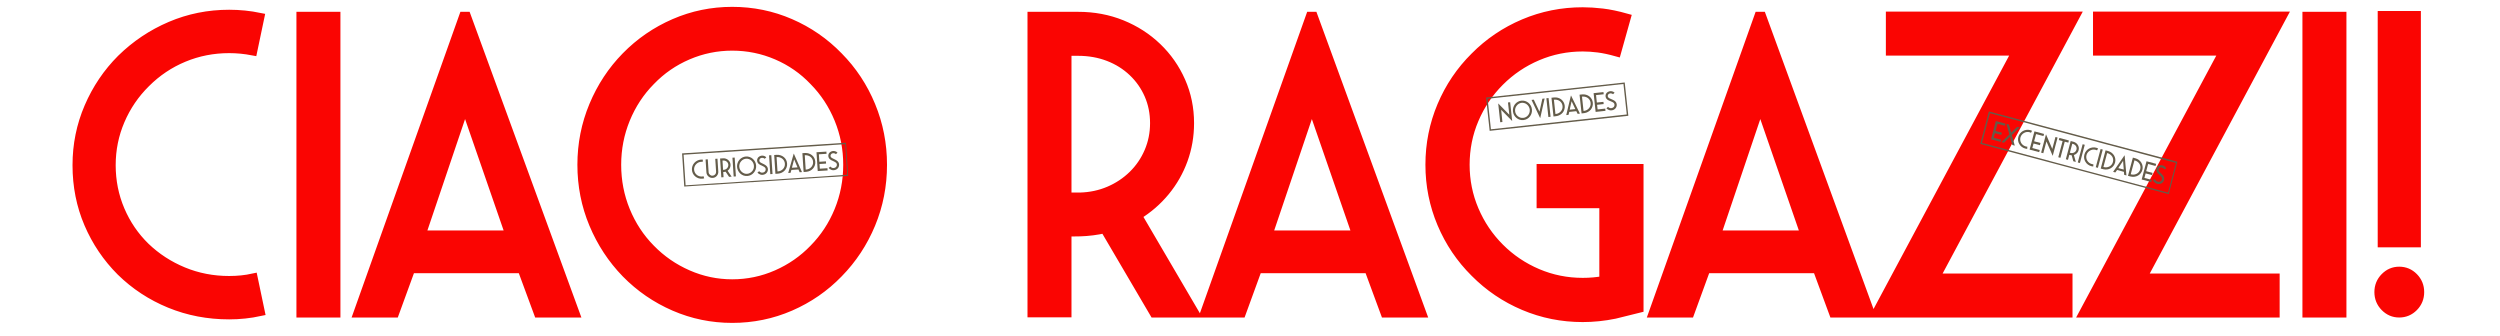
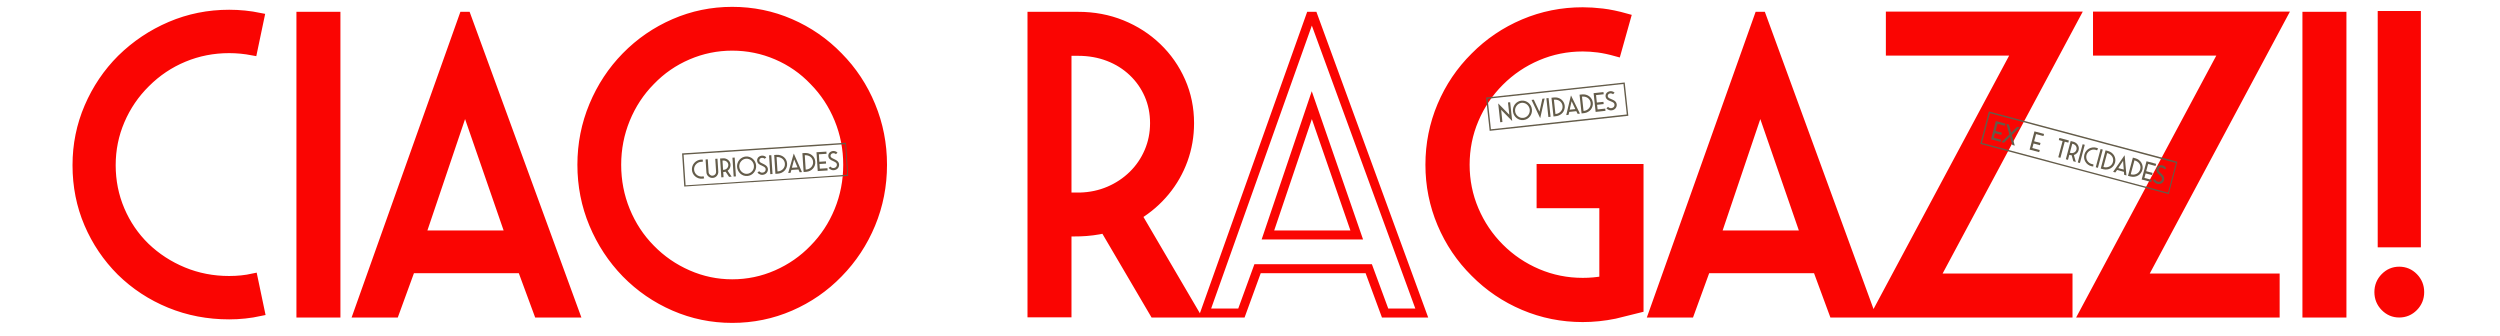
<svg xmlns="http://www.w3.org/2000/svg" version="1.0" preserveAspectRatio="xMidYMid meet" height="235" viewBox="0 0 1311 176.25" zoomAndPan="magnify" width="1748">
  <defs>
    <g />
    <clipPath id="aedab3863d">
      <path clip-rule="nonzero" d="M 13 0 L 1296 0 L 1296 175.504 L 13 175.504 Z M 13 0" />
    </clipPath>
    <clipPath id="57d337f693">
      <path clip-rule="nonzero" d="M 779 43 L 854 43 L 854 69 L 779 69 Z M 779 43" />
    </clipPath>
    <clipPath id="3b7c0ebef6">
      <path clip-rule="nonzero" d="M 779.254 51.145 L 852.055 43.238 L 854.004 61.176 L 781.203 69.082 Z M 779.254 51.145" />
    </clipPath>
    <clipPath id="85578148ea">
      <path clip-rule="nonzero" d="M 779.277 51.141 L 852 43.246 L 853.898 60.719 L 781.176 68.617 Z M 779.277 51.141" />
    </clipPath>
    <clipPath id="d398ef923f">
      <path clip-rule="nonzero" d="M 357 74 L 445 74 L 445 98 L 357 98 Z M 357 74" />
    </clipPath>
    <clipPath id="eca9ce6dee">
      <path clip-rule="nonzero" d="M 357.652 80.434 L 443.629 74.844 L 444.762 92.234 L 358.781 97.824 Z M 357.652 80.434" />
    </clipPath>
    <clipPath id="3276a371d3">
      <path clip-rule="nonzero" d="M 357.684 80.434 L 443.957 74.824 L 445.098 92.363 L 358.824 97.973 Z M 357.684 80.434" />
    </clipPath>
    <clipPath id="bc1da54c1c">
      <path clip-rule="nonzero" d="M 1038 58 L 1142 58 L 1142 102 L 1038 102 Z M 1038 58" />
    </clipPath>
    <clipPath id="517461b951">
      <path clip-rule="nonzero" d="M 1042.957 58.449 L 1141.812 84.82 L 1137.195 102.141 L 1038.336 75.766 Z M 1042.957 58.449" />
    </clipPath>
    <clipPath id="67355d2c91">
      <path clip-rule="nonzero" d="M 1042.969 58.453 L 1141.914 84.848 L 1137.383 101.84 L 1038.434 75.441 Z M 1042.969 58.453" />
    </clipPath>
  </defs>
  <g clip-path="url(#aedab3863d)">
    <path stroke-miterlimit="4" stroke-opacity="1" stroke-width="4.134" stroke="#fa0502" d="M 140.689 197.856 C 131 197.856 121.912 196.113 113.426 192.631 C 104.943 189.148 97.469 184.24 91.01 177.907 C 84.68 171.574 79.738 164.261 76.194 155.966 C 72.646 147.671 70.876 138.741 70.876 129.182 C 70.876 119.807 72.681 110.928 76.29 102.537 C 79.899 94.147 84.868 86.785 91.201 80.452 C 97.787 73.993 105.306 68.959 113.761 65.35 C 122.213 61.741 131.191 59.936 140.689 59.936 C 145.44 59.936 150.125 60.411 154.746 61.361 L 151.516 76.748 C 147.846 76.05 144.233 75.705 140.689 75.705 C 133.344 75.705 126.393 77.065 119.838 79.789 C 113.286 82.51 107.476 86.406 102.411 91.471 C 97.407 96.409 93.511 102.124 90.726 108.617 C 87.94 115.108 86.546 121.96 86.546 129.182 C 86.546 136.461 87.923 143.334 90.678 149.794 C 93.433 156.25 97.281 161.885 102.22 166.701 C 107.223 171.513 113.016 175.279 119.602 178.003 C 126.188 180.727 133.218 182.087 140.689 182.087 C 144.551 182.087 148.225 181.708 151.708 180.949 L 154.937 196.336 C 152.593 196.841 150.235 197.221 147.859 197.474 C 145.484 197.727 143.095 197.856 140.689 197.856 Z M 173.605 60.886 L 189.657 60.886 L 189.657 196.999 L 173.605 196.999 Z M 248.223 60.886 L 249.552 60.886 L 299.324 196.999 L 282.512 196.999 L 275.007 176.674 L 224.002 176.674 L 216.592 196.999 L 199.781 196.999 Z M 269.498 161.192 L 248.886 101.635 L 228.749 161.192 Z M 371.468 199.47 C 362.158 199.47 353.31 197.648 344.919 194.008 C 336.529 190.368 329.136 185.286 322.738 178.762 C 316.409 172.241 311.453 164.705 307.875 156.157 C 304.297 147.606 302.509 138.553 302.509 128.99 C 302.509 119.492 304.297 110.453 307.875 101.871 C 311.453 93.293 316.409 85.774 322.738 79.314 C 329.136 72.79 336.529 67.708 344.919 64.068 C 353.31 60.428 362.158 58.607 371.468 58.607 C 380.839 58.607 389.721 60.428 398.112 64.068 C 406.502 67.708 413.864 72.79 420.194 79.314 C 426.591 85.774 431.561 93.293 435.108 101.871 C 438.652 110.453 440.426 119.492 440.426 128.99 C 440.426 138.553 438.652 147.606 435.108 156.157 C 431.561 164.705 426.591 172.241 420.194 178.762 C 413.864 185.286 406.502 190.368 398.112 194.008 C 389.721 197.648 380.839 199.47 371.468 199.47 Z M 371.468 183.608 C 378.624 183.608 385.446 182.183 391.936 179.333 C 398.426 176.482 404.079 172.559 408.891 167.555 C 413.83 162.552 417.661 156.725 420.385 150.077 C 423.109 143.43 424.469 136.4 424.469 128.99 C 424.469 121.646 423.109 114.646 420.385 107.999 C 417.661 101.351 413.83 95.524 408.891 90.521 C 404.079 85.456 398.426 81.529 391.936 78.744 C 385.446 75.958 378.624 74.564 371.468 74.564 C 364.376 74.564 357.585 75.958 351.091 78.744 C 344.601 81.529 338.918 85.456 334.044 90.521 C 329.102 95.524 325.274 101.351 322.55 107.999 C 319.827 114.646 318.466 121.646 318.466 128.99 C 318.466 136.4 319.827 143.43 322.55 150.077 C 325.274 156.725 329.102 162.552 334.044 167.555 C 338.918 172.559 344.601 176.482 351.091 179.333 C 357.585 182.183 364.376 183.608 371.468 183.608 Z M 542.352 158.341 C 538.678 159.165 534.942 159.64 531.142 159.766 L 525.062 159.862 L 525.062 196.906 L 509.012 196.906 L 509.012 60.886 L 530.192 60.886 C 537.348 60.886 544.013 62.137 550.188 64.639 C 556.361 67.14 561.774 70.623 566.429 75.087 C 571.084 79.55 574.724 84.759 577.352 90.712 C 579.98 96.662 581.296 103.06 581.296 109.899 C 581.296 115.788 580.329 121.393 578.398 126.711 C 576.467 132.029 573.712 136.858 570.134 141.195 C 566.556 145.535 562.297 149.223 557.359 152.261 L 583.576 196.999 L 565.052 196.999 Z M 530.954 143.809 C 535.766 143.683 540.246 142.733 544.392 140.959 C 548.541 139.185 552.181 136.762 555.315 133.693 C 558.449 130.62 560.889 127.042 562.629 122.958 C 564.372 118.874 565.243 114.52 565.243 109.899 C 565.243 105.213 564.372 100.876 562.629 96.885 C 560.889 92.896 558.435 89.396 555.267 86.389 C 552.102 83.381 548.38 81.054 544.108 79.407 C 539.833 77.763 535.195 76.939 530.192 76.939 L 525.062 76.939 L 525.062 143.809 Z M 636.721 60.886 L 638.05 60.886 L 687.825 196.999 L 671.01 196.999 L 663.508 176.674 L 612.499 176.674 L 605.09 196.999 L 588.278 196.999 Z M 657.999 161.192 L 637.387 101.635 L 617.25 161.192 Z M 761.678 199.09 C 752.18 199.09 743.171 197.286 734.654 193.677 C 726.137 190.068 718.649 184.999 712.19 178.478 C 705.669 172.019 700.6 164.514 696.991 155.966 C 693.382 147.418 691.578 138.426 691.578 128.99 C 691.578 119.492 693.382 110.47 696.991 101.919 C 700.6 93.371 705.669 85.866 712.19 79.407 C 718.649 72.886 726.137 67.821 734.654 64.212 C 743.171 60.602 752.18 58.798 761.678 58.798 C 764.463 58.798 767.471 58.986 770.7 59.365 C 773.93 59.745 777.57 60.507 781.623 61.645 L 777.255 77.223 C 774.087 76.337 771.271 75.736 768.8 75.418 C 766.333 75.104 763.957 74.943 761.678 74.943 C 754.395 74.943 747.477 76.337 740.922 79.123 C 734.367 81.908 728.591 85.804 723.588 90.808 C 718.584 95.808 714.691 101.587 711.906 108.142 C 709.117 114.694 707.726 121.646 707.726 128.99 C 707.726 136.273 709.117 143.191 711.906 149.746 C 714.691 156.297 718.584 162.077 723.588 167.08 C 728.591 172.084 734.367 175.976 740.922 178.762 C 747.477 181.551 754.395 182.942 761.678 182.942 C 765.034 182.942 768.264 182.658 771.367 182.087 L 771.367 146.848 L 742.587 146.848 L 742.587 130.699 L 787.512 130.699 L 787.512 194.815 L 776.401 197.569 C 773.93 198.075 771.459 198.458 768.992 198.711 C 766.521 198.964 764.084 199.09 761.678 199.09 Z M 842.465 60.886 L 843.794 60.886 L 893.566 196.999 L 876.754 196.999 L 869.249 176.674 L 818.244 176.674 L 810.834 196.999 L 794.023 196.999 Z M 863.74 161.192 L 843.128 101.635 L 822.991 161.192 Z M 960.771 76.843 L 902.828 76.843 L 902.828 60.79 L 987.651 60.79 L 923.348 180.949 L 984.326 180.949 L 984.326 196.999 L 896.464 196.999 Z M 1055.807 76.843 L 997.863 76.843 L 997.863 60.79 L 1082.687 60.79 L 1018.383 180.949 L 1079.361 180.949 L 1079.361 196.999 L 991.499 196.999 Z M 1093.944 60.886 L 1109.997 60.886 L 1109.997 196.999 L 1093.944 196.999 Z M 1128.48 60.507 L 1144.154 60.507 L 1144.154 164.801 L 1128.48 164.801 Z M 1136.269 196.999 C 1133.736 196.999 1131.549 196.066 1129.714 194.2 C 1127.879 192.33 1126.959 190.068 1126.959 187.405 C 1126.959 184.746 1127.879 182.484 1129.714 180.614 C 1131.549 178.748 1133.736 177.812 1136.269 177.812 C 1138.863 177.812 1141.081 178.748 1142.916 180.614 C 1144.755 182.484 1145.671 184.746 1145.671 187.405 C 1145.671 190.068 1144.755 192.33 1142.916 194.2 C 1141.081 196.066 1138.863 196.999 1136.269 196.999 Z M 1136.269 196.999" stroke-linejoin="miter" fill="none" transform="matrix(1.143, 0, 0, 1.143, -40.621, -61.031)" stroke-linecap="butt" />
  </g>
  <g fill-opacity="1" fill="#fa0502">
    <g transform="translate(30.831, 164.131)">
      <g>
        <path d="M 89.344 0.984 C 78.27 0.984 67.883 -1.004 58.188 -4.984 C 48.488 -8.973 39.945 -14.586 32.562 -21.828 C 25.332 -29.055 19.688 -37.41 15.625 -46.891 C 11.57 -56.379 9.547 -66.586 9.547 -77.516 C 9.547 -88.223 11.609 -98.375 15.734 -107.969 C 19.867 -117.562 25.551 -125.973 32.781 -133.203 C 40.312 -140.586 48.906 -146.344 58.562 -150.469 C 68.227 -154.594 78.488 -156.656 89.344 -156.656 C 94.781 -156.656 100.141 -156.113 105.422 -155.031 L 101.734 -137.438 C 97.535 -138.238 93.406 -138.641 89.344 -138.641 C 80.945 -138.641 73.004 -137.082 65.516 -133.969 C 58.023 -130.852 51.383 -126.398 45.594 -120.609 C 39.875 -114.973 35.422 -108.441 32.234 -101.016 C 29.055 -93.598 27.469 -85.766 27.469 -77.516 C 27.469 -69.191 29.039 -61.336 32.188 -53.953 C 35.332 -46.578 39.727 -40.133 45.375 -34.625 C 51.094 -29.125 57.719 -24.816 65.25 -21.703 C 72.781 -18.598 80.812 -17.047 89.344 -17.047 C 93.758 -17.047 97.957 -17.477 101.938 -18.344 L 105.641 -0.766 C 102.961 -0.18 100.266 0.254 97.547 0.547 C 94.828 0.836 92.094 0.984 89.344 0.984 Z M 89.344 0.984" />
      </g>
    </g>
  </g>
  <g fill-opacity="1" fill="#fa0502">
    <g transform="translate(142.818, 164.131)">
      <g>
        <path d="M 14.984 -155.578 L 33.328 -155.578 L 33.328 0 L 14.984 0 Z M 14.984 -155.578" />
      </g>
    </g>
  </g>
  <g fill-opacity="1" fill="#fa0502">
    <g transform="translate(184.134, 164.131)">
      <g>
        <path d="M 58.953 -155.578 L 60.469 -155.578 L 117.359 0 L 98.141 0 L 89.562 -23.234 L 31.266 -23.234 L 22.797 0 L 3.578 0 Z M 83.266 -40.922 L 59.719 -109 L 36.703 -40.922 Z M 83.266 -40.922" />
      </g>
    </g>
  </g>
  <g fill-opacity="1" fill="#fa0502">
    <g transform="translate(298.292, 164.131)">
      <g>
        <path d="M 85.656 2.828 C 75.02 2.828 64.906 0.75 55.312 -3.406 C 45.719 -7.57 37.27 -13.383 29.969 -20.844 C 22.727 -28.301 17.062 -36.914 12.969 -46.688 C 8.883 -56.457 6.844 -66.805 6.844 -77.734 C 6.844 -88.586 8.883 -98.914 12.969 -108.719 C 17.062 -118.531 22.727 -127.129 29.969 -134.516 C 37.27 -141.973 45.719 -147.781 55.312 -151.938 C 64.906 -156.102 75.02 -158.188 85.656 -158.188 C 96.375 -158.188 106.523 -156.102 116.109 -151.938 C 125.703 -147.781 134.117 -141.973 141.359 -134.516 C 148.66 -127.129 154.336 -118.531 158.391 -108.719 C 162.453 -98.914 164.484 -88.586 164.484 -77.734 C 164.484 -66.805 162.453 -56.457 158.391 -46.688 C 154.336 -36.914 148.66 -28.301 141.359 -20.844 C 134.117 -13.383 125.703 -7.57 116.109 -3.406 C 106.523 0.75 96.375 2.828 85.656 2.828 Z M 85.656 -15.312 C 93.832 -15.312 101.629 -16.938 109.047 -20.188 C 116.473 -23.445 122.938 -27.938 128.438 -33.656 C 134.082 -39.375 138.457 -46.031 141.562 -53.625 C 144.676 -61.227 146.234 -69.266 146.234 -77.734 C 146.234 -86.129 144.676 -94.125 141.562 -101.719 C 138.457 -109.32 134.082 -115.984 128.438 -121.703 C 122.938 -127.492 116.473 -131.977 109.047 -135.156 C 101.629 -138.344 93.832 -139.938 85.656 -139.938 C 77.551 -139.938 69.789 -138.344 62.375 -135.156 C 54.957 -131.977 48.461 -127.492 42.891 -121.703 C 37.242 -115.984 32.863 -109.32 29.75 -101.719 C 26.633 -94.125 25.078 -86.129 25.078 -77.734 C 25.078 -69.266 26.633 -61.227 29.75 -53.625 C 32.863 -46.031 37.242 -39.375 42.891 -33.656 C 48.461 -27.938 54.957 -23.445 62.375 -20.188 C 69.789 -16.938 77.551 -15.312 85.656 -15.312 Z M 85.656 -15.312" />
      </g>
    </g>
  </g>
  <g fill-opacity="1" fill="#fa0502">
    <g transform="translate(462.168, 164.131)">
      <g />
    </g>
  </g>
  <g fill-opacity="1" fill="#fa0502">
    <g transform="translate(526.173, 164.131)">
      <g>
        <path d="M 53.094 -44.188 C 48.895 -43.25 44.625 -42.707 40.281 -42.562 L 33.328 -42.453 L 33.328 -0.109 L 14.984 -0.109 L 14.984 -155.578 L 39.188 -155.578 C 47.363 -155.578 54.977 -154.145 62.031 -151.281 C 69.094 -148.426 75.285 -144.445 80.609 -139.344 C 85.93 -134.238 90.094 -128.285 93.094 -121.484 C 96.094 -114.68 97.594 -107.375 97.594 -99.562 C 97.594 -92.82 96.488 -86.41 94.281 -80.328 C 92.082 -74.254 88.938 -68.738 84.844 -63.781 C 80.75 -58.82 75.883 -54.609 70.25 -51.141 L 100.203 0 L 79.031 0 Z M 40.062 -60.797 C 45.562 -60.941 50.68 -62.023 55.422 -64.047 C 60.16 -66.078 64.32 -68.848 67.906 -72.359 C 71.488 -75.867 74.273 -79.957 76.266 -84.625 C 78.254 -89.289 79.25 -94.27 79.25 -99.562 C 79.25 -104.914 78.254 -109.867 76.266 -114.422 C 74.273 -118.984 71.469 -122.984 67.844 -126.422 C 64.227 -129.859 59.977 -132.52 55.094 -134.406 C 50.207 -136.289 44.906 -137.234 39.188 -137.234 L 33.328 -137.234 L 33.328 -60.797 Z M 40.062 -60.797" />
      </g>
    </g>
  </g>
  <g fill-opacity="1" fill="#fa0502">
    <g transform="translate(628.172, 164.131)">
      <g>
-         <path d="M 58.953 -155.578 L 60.469 -155.578 L 117.359 0 L 98.141 0 L 89.562 -23.234 L 31.266 -23.234 L 22.797 0 L 3.578 0 Z M 83.266 -40.922 L 59.719 -109 L 36.703 -40.922 Z M 83.266 -40.922" />
-       </g>
+         </g>
    </g>
  </g>
  <g fill-opacity="1" fill="#fa0502">
    <g transform="translate(742.33, 164.131)">
      <g>
        <path d="M 87.609 2.391 C 76.754 2.391 66.457 0.328 56.719 -3.797 C 46.988 -7.922 38.43 -13.711 31.047 -21.172 C 23.598 -28.555 17.805 -37.133 13.672 -46.906 C 9.547 -56.676 7.484 -66.953 7.484 -77.734 C 7.484 -88.586 9.547 -98.898 13.672 -108.672 C 17.805 -118.441 23.598 -127.02 31.047 -134.406 C 38.43 -141.863 46.988 -147.656 56.719 -151.781 C 66.457 -155.906 76.754 -157.969 87.609 -157.969 C 90.797 -157.969 94.234 -157.75 97.922 -157.312 C 101.617 -156.875 105.781 -156.004 110.406 -154.703 L 105.422 -136.906 C 101.797 -137.914 98.57 -138.598 95.75 -138.953 C 92.926 -139.316 90.211 -139.5 87.609 -139.5 C 79.285 -139.5 71.379 -137.906 63.891 -134.719 C 56.398 -131.539 49.797 -127.094 44.078 -121.375 C 38.359 -115.656 33.906 -109.051 30.719 -101.562 C 27.539 -94.07 25.953 -86.129 25.953 -77.734 C 25.953 -69.41 27.539 -61.504 30.719 -54.016 C 33.906 -46.523 38.359 -39.922 44.078 -34.203 C 49.797 -28.484 56.398 -24.031 63.891 -20.844 C 71.379 -17.656 79.285 -16.062 87.609 -16.062 C 91.441 -16.062 95.133 -16.391 98.688 -17.047 L 98.688 -57.328 L 65.797 -57.328 L 65.797 -75.781 L 117.141 -75.781 L 117.141 -2.5 L 104.438 0.656 C 101.613 1.227 98.789 1.66 95.969 1.953 C 93.145 2.242 90.359 2.391 87.609 2.391 Z M 87.609 2.391" />
      </g>
    </g>
  </g>
  <g fill-opacity="1" fill="#fa0502">
    <g transform="translate(863.326, 164.131)">
      <g>
        <path d="M 58.953 -155.578 L 60.469 -155.578 L 117.359 0 L 98.141 0 L 89.562 -23.234 L 31.266 -23.234 L 22.797 0 L 3.578 0 Z M 83.266 -40.922 L 59.719 -109 L 36.703 -40.922 Z M 83.266 -40.922" />
      </g>
    </g>
  </g>
  <g fill-opacity="1" fill="#fa0502">
    <g transform="translate(977.484, 164.131)">
      <g>
        <path d="M 80.016 -137.344 L 13.781 -137.344 L 13.781 -155.688 L 110.734 -155.688 L 37.234 -18.344 L 106.938 -18.344 L 106.938 0 L 6.516 0 Z M 80.016 -137.344" />
      </g>
    </g>
  </g>
  <g fill-opacity="1" fill="#fa0502">
    <g transform="translate(1086.105, 164.131)">
      <g>
        <path d="M 80.016 -137.344 L 13.781 -137.344 L 13.781 -155.688 L 110.734 -155.688 L 37.234 -18.344 L 106.938 -18.344 L 106.938 0 L 6.516 0 Z M 80.016 -137.344" />
      </g>
    </g>
  </g>
  <g fill-opacity="1" fill="#fa0502">
    <g transform="translate(1194.726, 164.131)">
      <g>
        <path d="M 14.984 -155.578 L 33.328 -155.578 L 33.328 0 L 14.984 0 Z M 14.984 -155.578" />
      </g>
    </g>
  </g>
  <g fill-opacity="1" fill="#fa0502">
    <g transform="translate(1236.043, 164.131)">
      <g>
        <path d="M 13.141 -156.016 L 31.047 -156.016 L 31.047 -36.797 L 13.141 -36.797 Z M 22.031 0 C 19.145 0 16.648 -1.066 14.547 -3.203 C 12.453 -5.336 11.406 -7.926 11.406 -10.969 C 11.406 -14.008 12.453 -16.598 14.547 -18.734 C 16.648 -20.867 19.145 -21.938 22.031 -21.938 C 25 -21.938 27.531 -20.867 29.625 -18.734 C 31.727 -16.598 32.781 -14.008 32.781 -10.969 C 32.781 -7.926 31.727 -5.336 29.625 -3.203 C 27.531 -1.066 25 0 22.031 0 Z M 22.031 0" />
      </g>
    </g>
  </g>
  <g fill-opacity="1" fill="#fa0502">
    <g transform="translate(1274.008, 164.131)">
      <g />
    </g>
  </g>
  <g clip-path="url(#57d337f693)">
    <g clip-path="url(#3b7c0ebef6)">
      <g clip-path="url(#85578148ea)">
        <path stroke-miterlimit="4" stroke-opacity="1" stroke-width="1.407" stroke="#645c4a" d="M 0.001 -0.002 L 68.926 0.002 L 68.927 16.562 L 0.001 16.563 Z M 0.001 -0.002" stroke-linejoin="miter" fill="none" transform="matrix(1.055, -0.115, 0.115, 1.055, 779.277, 51.142)" stroke-linecap="butt" />
      </g>
    </g>
  </g>
  <g fill-opacity="1" fill="#645c4a">
    <g transform="translate(785.814, 64.212)">
      <g>
        <path d="M 1.391 -6.625 L 2.062 -0.234 L 0.906 -0.109 L -0.156 -9.938 L -0.125 -9.938 L 5.672 -4.031 L 4.969 -10.484 L 6.109 -10.609 L 7.172 -0.781 L 7.125 -0.781 Z M 1.391 -6.625" />
      </g>
    </g>
  </g>
  <g fill-opacity="1" fill="#645c4a">
    <g transform="translate(793.481, 63.379)">
      <g>
        <path d="M 5.438 -0.422 C 4.758 -0.348 4.102 -0.406 3.469 -0.594 C 2.844 -0.789 2.27 -1.102 1.75 -1.531 C 1.25 -1.938 0.832 -2.438 0.5 -3.031 C 0.176 -3.633 -0.02 -4.273 -0.094 -4.953 C -0.164 -5.648 -0.109 -6.316 0.078 -6.953 C 0.273 -7.598 0.57 -8.188 0.969 -8.719 C 1.383 -9.238 1.879 -9.66 2.453 -9.984 C 3.023 -10.316 3.648 -10.52 4.328 -10.594 C 5.004 -10.664 5.66 -10.602 6.297 -10.406 C 6.93 -10.207 7.504 -9.898 8.016 -9.484 C 8.523 -9.055 8.941 -8.547 9.266 -7.953 C 9.586 -7.367 9.785 -6.727 9.859 -6.031 C 9.93 -5.352 9.875 -4.688 9.688 -4.031 C 9.5 -3.383 9.203 -2.805 8.797 -2.297 C 8.391 -1.766 7.895 -1.336 7.312 -1.016 C 6.738 -0.691 6.113 -0.492 5.438 -0.422 Z M 5.312 -1.562 C 5.832 -1.613 6.312 -1.766 6.75 -2.016 C 7.195 -2.273 7.578 -2.602 7.891 -3 C 8.203 -3.406 8.43 -3.859 8.578 -4.359 C 8.723 -4.859 8.77 -5.375 8.719 -5.906 C 8.656 -6.445 8.5 -6.941 8.25 -7.391 C 8 -7.848 7.68 -8.238 7.297 -8.562 C 6.898 -8.906 6.457 -9.148 5.969 -9.297 C 5.477 -9.453 4.973 -9.504 4.453 -9.453 C 3.93 -9.391 3.453 -9.234 3.016 -8.984 C 2.578 -8.734 2.203 -8.398 1.891 -7.984 C 1.555 -7.578 1.316 -7.125 1.172 -6.625 C 1.023 -6.133 0.984 -5.617 1.047 -5.078 C 1.098 -4.547 1.25 -4.051 1.5 -3.594 C 1.75 -3.133 2.078 -2.742 2.484 -2.422 C 2.879 -2.098 3.316 -1.859 3.797 -1.703 C 4.285 -1.547 4.789 -1.5 5.312 -1.562 Z M 5.312 -1.562" />
      </g>
    </g>
  </g>
  <g fill-opacity="1" fill="#645c4a">
    <g transform="translate(803.847, 62.254)">
      <g>
        <path d="M -0.719 -9.859 L 0.469 -10 L 3.453 -3.688 L 4.969 -10.484 L 6.156 -10.609 L 3.859 -0.359 L 3.797 -0.344 Z M -0.719 -9.859" />
      </g>
    </g>
  </g>
  <g fill-opacity="1" fill="#645c4a">
    <g transform="translate(811.019, 61.475)">
      <g>
        <path d="M -0.109 -9.938 L 1.047 -10.062 L 2.109 -0.234 L 0.953 -0.109 Z M -0.109 -9.938" />
      </g>
    </g>
  </g>
  <g fill-opacity="1" fill="#645c4a">
    <g transform="translate(813.632, 61.191)">
      <g>
        <path d="M -0.047 -9.938 L 1.281 -10.078 C 2 -10.148 2.68 -10.098 3.328 -9.922 C 3.973 -9.742 4.555 -9.457 5.078 -9.062 C 5.578 -8.656 5.988 -8.172 6.312 -7.609 C 6.633 -7.055 6.832 -6.438 6.906 -5.75 C 6.977 -5.082 6.914 -4.43 6.719 -3.797 C 6.531 -3.16 6.238 -2.598 5.844 -2.109 C 5.426 -1.617 4.922 -1.211 4.328 -0.891 C 3.742 -0.566 3.094 -0.359 2.375 -0.266 L 1.016 -0.109 Z M 2.234 -1.422 C 2.797 -1.492 3.301 -1.648 3.75 -1.891 C 4.207 -2.141 4.598 -2.457 4.922 -2.844 C 5.242 -3.227 5.477 -3.656 5.625 -4.125 C 5.77 -4.594 5.816 -5.094 5.766 -5.625 C 5.703 -6.164 5.547 -6.648 5.297 -7.078 C 5.055 -7.504 4.738 -7.863 4.344 -8.156 C 3.957 -8.445 3.508 -8.66 3 -8.797 C 2.5 -8.941 1.961 -8.988 1.391 -8.938 L 1.234 -8.922 L 2.047 -1.406 Z M 2.234 -1.422" />
      </g>
    </g>
  </g>
  <g fill-opacity="1" fill="#645c4a">
    <g transform="translate(821.128, 60.377)">
      <g>
-         <path d="M 2.656 -10.234 L 2.75 -10.234 L 7.391 -0.797 L 6.188 -0.672 L 5.484 -2.078 L 1.797 -1.688 L 1.406 -0.156 L 0.203 -0.016 Z M 4.969 -3.156 L 3.016 -7.297 L 2.016 -2.844 Z M 4.969 -3.156" />
+         <path d="M 2.656 -10.234 L 2.75 -10.234 L 7.391 -0.797 L 6.188 -0.672 L 5.484 -2.078 L 1.797 -1.688 L 1.406 -0.156 L 0.203 -0.016 Z M 4.969 -3.156 L 3.016 -7.297 L 2.016 -2.844 M 4.969 -3.156" />
      </g>
    </g>
  </g>
  <g fill-opacity="1" fill="#645c4a">
    <g transform="translate(828.362, 59.591)">
      <g>
        <path d="M -0.047 -9.938 L 1.281 -10.078 C 2 -10.148 2.68 -10.098 3.328 -9.922 C 3.973 -9.742 4.555 -9.457 5.078 -9.062 C 5.578 -8.656 5.988 -8.172 6.312 -7.609 C 6.633 -7.055 6.832 -6.438 6.906 -5.75 C 6.977 -5.082 6.914 -4.43 6.719 -3.797 C 6.531 -3.16 6.238 -2.598 5.844 -2.109 C 5.426 -1.617 4.922 -1.211 4.328 -0.891 C 3.742 -0.566 3.094 -0.359 2.375 -0.266 L 1.016 -0.109 Z M 2.234 -1.422 C 2.797 -1.492 3.301 -1.648 3.75 -1.891 C 4.207 -2.141 4.598 -2.457 4.922 -2.844 C 5.242 -3.227 5.477 -3.656 5.625 -4.125 C 5.77 -4.594 5.816 -5.094 5.766 -5.625 C 5.703 -6.164 5.547 -6.648 5.297 -7.078 C 5.055 -7.504 4.738 -7.863 4.344 -8.156 C 3.957 -8.445 3.508 -8.66 3 -8.797 C 2.5 -8.941 1.961 -8.988 1.391 -8.938 L 1.234 -8.922 L 2.047 -1.406 Z M 2.234 -1.422" />
      </g>
    </g>
  </g>
  <g fill-opacity="1" fill="#645c4a">
    <g transform="translate(835.857, 58.777)">
      <g>
        <path d="M -0.172 -9.922 L 5 -10.484 L 5.125 -9.344 L 1.109 -8.906 L 1.531 -5 L 4.984 -5.375 L 5.109 -4.203 L 1.656 -3.828 L 1.922 -1.391 L 5.938 -1.828 L 6.062 -0.656 L 0.891 -0.094 Z M -0.172 -9.922" />
      </g>
    </g>
  </g>
  <g fill-opacity="1" fill="#645c4a">
    <g transform="translate(842.061, 58.103)">
      <g>
        <path d="M 3.047 -0.234 C 2.922 -0.223 2.785 -0.219 2.641 -0.219 L 2.625 -0.219 C 2.602 -0.219 2.586 -0.219 2.578 -0.219 C 2.547 -0.227 2.516 -0.234 2.484 -0.234 C 2.461 -0.234 2.438 -0.238 2.406 -0.25 C 2.312 -0.258 2.211 -0.273 2.109 -0.297 C 2.016 -0.316 1.922 -0.336 1.828 -0.359 C 1.234 -0.535 0.734 -0.859 0.328 -1.328 L 1.203 -2.078 C 1.453 -1.773 1.758 -1.578 2.125 -1.484 C 2.195 -1.453 2.258 -1.43 2.312 -1.422 C 2.375 -1.41 2.43 -1.398 2.484 -1.391 L 2.594 -1.391 C 2.613 -1.379 2.633 -1.375 2.656 -1.375 L 2.672 -1.375 C 2.953 -1.375 3.223 -1.426 3.484 -1.531 C 3.742 -1.633 3.969 -1.773 4.156 -1.953 C 4.457 -2.254 4.602 -2.645 4.594 -3.125 C 4.594 -3.352 4.551 -3.551 4.469 -3.719 C 4.395 -3.895 4.281 -4.051 4.125 -4.188 C 3.969 -4.332 3.758 -4.469 3.5 -4.594 C 3.238 -4.719 2.93 -4.852 2.578 -5 L 2.422 -5.078 C 2.398 -5.086 2.367 -5.098 2.328 -5.109 C 2.285 -5.129 2.238 -5.148 2.188 -5.172 L 2.125 -5.188 L 2.047 -5.234 L 1.875 -5.281 C 1.82 -5.312 1.766 -5.336 1.703 -5.359 C 1.641 -5.391 1.582 -5.422 1.531 -5.453 C 1.395 -5.516 1.266 -5.582 1.141 -5.656 C 1.023 -5.738 0.914 -5.816 0.812 -5.891 C 0.539 -6.109 0.328 -6.363 0.172 -6.656 C 0.016 -6.957 -0.078 -7.27 -0.109 -7.594 C -0.141 -7.914 -0.102 -8.234 0 -8.547 C 0.102 -8.867 0.27 -9.156 0.5 -9.406 C 0.75 -9.664 1.062 -9.879 1.438 -10.047 C 1.812 -10.211 2.195 -10.297 2.594 -10.297 C 2.812 -10.305 3.047 -10.281 3.297 -10.219 C 3.547 -10.164 3.785 -10.078 4.016 -9.953 C 4.254 -9.836 4.461 -9.68 4.641 -9.484 L 3.797 -8.688 C 3.648 -8.844 3.461 -8.957 3.234 -9.031 C 3.016 -9.113 2.801 -9.156 2.594 -9.156 C 2.258 -9.145 1.969 -9.066 1.719 -8.922 C 1.477 -8.785 1.301 -8.602 1.188 -8.375 C 1.07 -8.156 1.023 -7.922 1.047 -7.672 C 1.078 -7.43 1.148 -7.227 1.266 -7.062 C 1.379 -6.906 1.547 -6.758 1.766 -6.625 C 1.992 -6.5 2.273 -6.375 2.609 -6.25 C 2.66 -6.227 2.707 -6.207 2.75 -6.188 C 2.789 -6.176 2.828 -6.16 2.859 -6.141 L 3 -6.078 L 3.234 -5.984 L 3.469 -5.875 L 3.922 -5.656 C 4.098 -5.57 4.258 -5.484 4.406 -5.391 C 4.551 -5.297 4.688 -5.195 4.812 -5.094 C 5.406 -4.594 5.723 -3.941 5.766 -3.141 C 5.766 -2.742 5.695 -2.379 5.562 -2.047 C 5.426 -1.711 5.234 -1.414 4.984 -1.156 C 4.742 -0.906 4.457 -0.695 4.125 -0.531 C 3.801 -0.375 3.441 -0.273 3.047 -0.234 Z M 3.047 -0.234" />
      </g>
    </g>
  </g>
  <g clip-path="url(#d398ef923f)">
    <g clip-path="url(#eca9ce6dee)">
      <g clip-path="url(#3276a371d3)">
        <path stroke-miterlimit="4" stroke-opacity="1" stroke-width="1.543" stroke="#645c4a" d="M -0.002 0.001 L 89.304 0.001 L 89.304 18.157 L -0.002 18.157 Z M -0.002 0.001" stroke-linejoin="miter" fill="none" transform="matrix(0.966, -0.063, 0.063, 0.966, 357.685, 80.433)" stroke-linecap="butt" />
      </g>
    </g>
  </g>
  <g fill-opacity="1" fill="#645c4a">
    <g transform="translate(362.563, 94.02)">
      <g>
        <path d="M 5.672 -0.312 C 4.961 -0.258 4.297 -0.344 3.672 -0.562 C 3.047 -0.781 2.484 -1.102 1.984 -1.531 C 1.484 -1.957 1.086 -2.461 0.797 -3.047 C 0.504 -3.629 0.332 -4.27 0.281 -4.969 C 0.238 -5.645 0.328 -6.297 0.547 -6.922 C 0.773 -7.547 1.102 -8.102 1.531 -8.594 C 1.977 -9.094 2.5 -9.492 3.094 -9.797 C 3.688 -10.098 4.332 -10.273 5.031 -10.328 C 5.375 -10.348 5.711 -10.332 6.047 -10.281 L 5.891 -9.141 C 5.609 -9.172 5.344 -9.18 5.094 -9.172 C 4.551 -9.129 4.051 -8.992 3.594 -8.766 C 3.145 -8.535 2.75 -8.227 2.406 -7.844 C 2.062 -7.457 1.801 -7.02 1.625 -6.531 C 1.457 -6.051 1.391 -5.551 1.422 -5.031 C 1.461 -4.5 1.598 -4.008 1.828 -3.562 C 2.055 -3.113 2.363 -2.723 2.75 -2.391 C 3.133 -2.055 3.57 -1.805 4.062 -1.641 C 4.551 -1.473 5.066 -1.41 5.609 -1.453 C 5.891 -1.461 6.148 -1.508 6.391 -1.594 L 6.703 -0.484 C 6.535 -0.441 6.363 -0.406 6.188 -0.375 C 6.008 -0.344 5.836 -0.32 5.672 -0.312 Z M 5.672 -0.312" />
      </g>
    </g>
  </g>
  <g fill-opacity="1" fill="#645c4a">
    <g transform="translate(369.673, 93.558)">
      <g>
        <path d="M 4.078 -0.266 C 3.66 -0.234 3.254 -0.285 2.859 -0.422 C 2.473 -0.566 2.125 -0.773 1.812 -1.047 C 1.508 -1.316 1.266 -1.633 1.078 -2 C 0.898 -2.363 0.797 -2.758 0.766 -3.188 L 0.328 -9.938 L 1.484 -10.016 L 1.922 -3.266 C 1.941 -2.992 2.008 -2.742 2.125 -2.516 C 2.25 -2.285 2.406 -2.082 2.594 -1.906 C 2.781 -1.738 2.992 -1.609 3.234 -1.516 C 3.473 -1.43 3.727 -1.398 4 -1.422 C 4.27 -1.441 4.52 -1.508 4.75 -1.625 C 4.988 -1.75 5.191 -1.906 5.359 -2.094 C 5.535 -2.289 5.664 -2.508 5.75 -2.75 C 5.832 -2.988 5.863 -3.242 5.844 -3.516 L 5.406 -10.266 L 6.562 -10.344 L 7 -3.594 C 7.031 -3.164 6.973 -2.758 6.828 -2.375 C 6.691 -1.988 6.488 -1.641 6.219 -1.328 C 5.957 -1.016 5.641 -0.766 5.266 -0.578 C 4.898 -0.398 4.504 -0.297 4.078 -0.266 Z M 4.078 -0.266" />
      </g>
    </g>
  </g>
  <g fill-opacity="1" fill="#645c4a">
    <g transform="translate(377.306, 93.061)">
      <g>
        <path d="M 3.188 -3.031 C 2.926 -2.945 2.66 -2.895 2.391 -2.875 L 1.953 -2.844 L 2.125 -0.141 L 0.953 -0.062 L 0.312 -9.938 L 1.859 -10.031 C 2.367 -10.07 2.852 -10.016 3.312 -9.859 C 3.77 -9.703 4.176 -9.473 4.531 -9.172 C 4.895 -8.867 5.188 -8.508 5.406 -8.094 C 5.625 -7.676 5.75 -7.219 5.781 -6.719 C 5.801 -6.289 5.754 -5.879 5.641 -5.484 C 5.523 -5.086 5.348 -4.723 5.109 -4.391 C 4.867 -4.066 4.582 -3.785 4.25 -3.547 L 6.359 -0.406 L 5.016 -0.328 Z M 2.297 -4.016 C 2.648 -4.047 2.969 -4.133 3.25 -4.281 C 3.539 -4.438 3.789 -4.629 4 -4.859 C 4.207 -5.098 4.367 -5.367 4.484 -5.672 C 4.598 -5.984 4.645 -6.305 4.625 -6.641 C 4.602 -6.984 4.516 -7.297 4.359 -7.578 C 4.211 -7.859 4.016 -8.098 3.766 -8.297 C 3.523 -8.504 3.25 -8.66 2.938 -8.766 C 2.625 -8.867 2.289 -8.906 1.938 -8.875 L 1.562 -8.859 L 1.875 -3.984 Z M 2.297 -4.016" />
      </g>
    </g>
  </g>
  <g fill-opacity="1" fill="#645c4a">
    <g transform="translate(383.782, 92.64)">
      <g>
        <path d="M 0.312 -9.938 L 1.484 -10.016 L 2.125 -0.141 L 0.953 -0.062 Z M 0.312 -9.938" />
      </g>
    </g>
  </g>
  <g fill-opacity="1" fill="#645c4a">
    <g transform="translate(386.405, 92.47)">
      <g>
        <path d="M 5.453 -0.188 C 4.773 -0.133 4.125 -0.219 3.5 -0.438 C 2.875 -0.664 2.312 -1.004 1.812 -1.453 C 1.332 -1.891 0.941 -2.41 0.641 -3.016 C 0.336 -3.617 0.16 -4.266 0.109 -4.953 C 0.066 -5.648 0.156 -6.316 0.375 -6.953 C 0.594 -7.586 0.914 -8.16 1.344 -8.672 C 1.789 -9.172 2.305 -9.57 2.891 -9.875 C 3.473 -10.176 4.102 -10.352 4.781 -10.406 C 5.457 -10.445 6.109 -10.352 6.734 -10.125 C 7.367 -9.895 7.926 -9.562 8.406 -9.125 C 8.906 -8.676 9.301 -8.148 9.594 -7.547 C 9.895 -6.941 10.066 -6.289 10.109 -5.594 C 10.16 -4.906 10.078 -4.242 9.859 -3.609 C 9.648 -2.973 9.32 -2.406 8.875 -1.906 C 8.445 -1.395 7.938 -0.988 7.344 -0.688 C 6.758 -0.395 6.129 -0.227 5.453 -0.188 Z M 5.375 -1.328 C 5.895 -1.359 6.379 -1.492 6.828 -1.734 C 7.285 -1.973 7.68 -2.285 8.016 -2.672 C 8.348 -3.055 8.598 -3.492 8.766 -3.984 C 8.93 -4.484 8.992 -5 8.953 -5.531 C 8.922 -6.07 8.789 -6.57 8.562 -7.031 C 8.332 -7.5 8.031 -7.906 7.656 -8.25 C 7.281 -8.602 6.848 -8.863 6.359 -9.031 C 5.879 -9.207 5.379 -9.281 4.859 -9.25 C 4.336 -9.207 3.852 -9.07 3.406 -8.844 C 2.957 -8.613 2.566 -8.297 2.234 -7.891 C 1.891 -7.504 1.633 -7.066 1.469 -6.578 C 1.301 -6.086 1.234 -5.57 1.266 -5.031 C 1.305 -4.5 1.441 -4 1.672 -3.531 C 1.898 -3.062 2.207 -2.656 2.594 -2.312 C 2.969 -1.977 3.395 -1.719 3.875 -1.531 C 4.352 -1.352 4.852 -1.285 5.375 -1.328 Z M 5.375 -1.328" />
      </g>
    </g>
  </g>
  <g fill-opacity="1" fill="#645c4a">
    <g transform="translate(396.81, 91.793)">
      <g>
        <path d="M 3.047 -0.109 C 2.922 -0.098 2.789 -0.098 2.656 -0.109 L 2.641 -0.109 C 2.617 -0.109 2.602 -0.109 2.594 -0.109 C 2.562 -0.117 2.531 -0.125 2.5 -0.125 C 2.477 -0.125 2.453 -0.129 2.422 -0.141 C 2.328 -0.148 2.234 -0.164 2.141 -0.188 C 2.047 -0.219 1.945 -0.25 1.844 -0.281 C 1.258 -0.477 0.773 -0.82 0.391 -1.312 L 1.297 -2.031 C 1.535 -1.719 1.836 -1.5 2.203 -1.375 C 2.266 -1.352 2.32 -1.332 2.375 -1.312 C 2.438 -1.301 2.492 -1.289 2.547 -1.281 L 2.656 -1.266 C 2.676 -1.254 2.695 -1.254 2.719 -1.266 L 2.734 -1.266 C 3.016 -1.242 3.285 -1.281 3.547 -1.375 C 3.816 -1.469 4.047 -1.602 4.234 -1.781 C 4.547 -2.07 4.707 -2.453 4.719 -2.922 C 4.727 -3.16 4.695 -3.363 4.625 -3.531 C 4.562 -3.707 4.453 -3.863 4.297 -4 C 4.148 -4.145 3.953 -4.285 3.703 -4.422 C 3.453 -4.566 3.145 -4.723 2.781 -4.891 L 2.641 -4.969 C 2.617 -4.977 2.586 -4.992 2.547 -5.016 C 2.516 -5.035 2.473 -5.051 2.422 -5.062 L 2.344 -5.094 L 2.266 -5.141 L 2.109 -5.188 C 2.055 -5.227 2 -5.258 1.938 -5.281 C 1.875 -5.312 1.816 -5.344 1.766 -5.375 C 1.641 -5.445 1.52 -5.523 1.406 -5.609 C 1.289 -5.691 1.18 -5.77 1.078 -5.844 C 0.805 -6.07 0.598 -6.336 0.453 -6.641 C 0.316 -6.953 0.238 -7.27 0.219 -7.594 C 0.207 -7.914 0.258 -8.234 0.375 -8.547 C 0.488 -8.859 0.664 -9.133 0.906 -9.375 C 1.176 -9.633 1.5 -9.836 1.875 -9.984 C 2.25 -10.141 2.633 -10.207 3.031 -10.188 C 3.258 -10.188 3.492 -10.148 3.734 -10.078 C 3.984 -10.016 4.223 -9.914 4.453 -9.781 C 4.68 -9.645 4.879 -9.473 5.047 -9.266 L 4.172 -8.516 C 4.035 -8.68 3.852 -8.805 3.625 -8.891 C 3.406 -8.973 3.191 -9.02 2.984 -9.031 C 2.648 -9.039 2.359 -8.977 2.109 -8.844 C 1.867 -8.719 1.688 -8.547 1.562 -8.328 C 1.438 -8.109 1.379 -7.875 1.391 -7.625 C 1.398 -7.383 1.457 -7.176 1.562 -7 C 1.676 -6.832 1.844 -6.68 2.062 -6.547 C 2.281 -6.41 2.551 -6.27 2.875 -6.125 C 2.938 -6.102 2.984 -6.082 3.016 -6.062 C 3.055 -6.039 3.094 -6.023 3.125 -6.016 L 3.266 -5.938 L 3.484 -5.828 L 3.719 -5.719 L 4.156 -5.484 C 4.332 -5.391 4.488 -5.289 4.625 -5.188 C 4.77 -5.082 4.898 -4.977 5.016 -4.875 C 5.598 -4.344 5.891 -3.68 5.891 -2.891 C 5.867 -2.504 5.785 -2.145 5.641 -1.812 C 5.492 -1.477 5.289 -1.188 5.031 -0.938 C 4.781 -0.695 4.484 -0.504 4.141 -0.359 C 3.805 -0.211 3.441 -0.129 3.047 -0.109 Z M 3.047 -0.109" />
      </g>
    </g>
  </g>
  <g fill-opacity="1" fill="#645c4a">
    <g transform="translate(402.989, 91.392)">
      <g>
        <path d="M 0.312 -9.938 L 1.484 -10.016 L 2.125 -0.141 L 0.953 -0.062 Z M 0.312 -9.938" />
      </g>
    </g>
  </g>
  <g fill-opacity="1" fill="#645c4a">
    <g transform="translate(405.612, 91.221)">
      <g>
        <path d="M 0.375 -9.938 L 1.719 -10.031 C 2.438 -10.062 3.113 -9.973 3.75 -9.766 C 4.383 -9.555 4.953 -9.242 5.453 -8.828 C 5.953 -8.41 6.348 -7.91 6.641 -7.328 C 6.93 -6.754 7.098 -6.125 7.141 -5.438 C 7.191 -4.758 7.109 -4.113 6.891 -3.5 C 6.672 -2.883 6.348 -2.336 5.922 -1.859 C 5.492 -1.379 4.977 -0.988 4.375 -0.688 C 3.77 -0.395 3.109 -0.219 2.391 -0.156 L 1.016 -0.062 Z M 2.297 -1.328 C 2.859 -1.367 3.367 -1.504 3.828 -1.734 C 4.297 -1.961 4.695 -2.258 5.031 -2.625 C 5.363 -3 5.613 -3.414 5.781 -3.875 C 5.957 -4.332 6.023 -4.828 5.984 -5.359 C 5.953 -5.898 5.82 -6.391 5.594 -6.828 C 5.363 -7.273 5.062 -7.648 4.688 -7.953 C 4.312 -8.266 3.875 -8.5 3.375 -8.656 C 2.883 -8.82 2.352 -8.895 1.781 -8.875 L 1.625 -8.859 L 2.109 -1.312 Z M 2.297 -1.328" />
      </g>
    </g>
  </g>
  <g fill-opacity="1" fill="#645c4a">
    <g transform="translate(413.135, 90.732)">
      <g>
        <path d="M 3.078 -10.125 L 3.172 -10.125 L 7.422 -0.484 L 6.203 -0.406 L 5.562 -1.859 L 1.875 -1.609 L 1.422 -0.094 L 0.203 -0.016 Z M 5.094 -2.953 L 3.312 -7.172 L 2.141 -2.766 Z M 5.094 -2.953" />
      </g>
    </g>
  </g>
  <g fill-opacity="1" fill="#645c4a">
    <g transform="translate(420.397, 90.26)">
      <g>
        <path d="M 0.375 -9.938 L 1.719 -10.031 C 2.438 -10.062 3.113 -9.973 3.75 -9.766 C 4.383 -9.555 4.953 -9.242 5.453 -8.828 C 5.953 -8.41 6.348 -7.91 6.641 -7.328 C 6.93 -6.754 7.098 -6.125 7.141 -5.438 C 7.191 -4.758 7.109 -4.113 6.891 -3.5 C 6.672 -2.883 6.348 -2.336 5.922 -1.859 C 5.492 -1.379 4.977 -0.988 4.375 -0.688 C 3.77 -0.395 3.109 -0.219 2.391 -0.156 L 1.016 -0.062 Z M 2.297 -1.328 C 2.859 -1.367 3.367 -1.504 3.828 -1.734 C 4.297 -1.961 4.695 -2.258 5.031 -2.625 C 5.363 -3 5.613 -3.414 5.781 -3.875 C 5.957 -4.332 6.023 -4.828 5.984 -5.359 C 5.953 -5.898 5.82 -6.391 5.594 -6.828 C 5.363 -7.273 5.062 -7.648 4.688 -7.953 C 4.312 -8.266 3.875 -8.5 3.375 -8.656 C 2.883 -8.82 2.352 -8.895 1.781 -8.875 L 1.625 -8.859 L 2.109 -1.312 Z M 2.297 -1.328" />
      </g>
    </g>
  </g>
  <g fill-opacity="1" fill="#645c4a">
    <g transform="translate(427.92, 89.77)">
      <g>
        <path d="M 0.25 -9.938 L 5.438 -10.266 L 5.516 -9.109 L 1.5 -8.859 L 1.75 -4.938 L 5.203 -5.156 L 5.281 -3.984 L 1.828 -3.766 L 1.984 -1.312 L 6 -1.562 L 6.078 -0.391 L 0.891 -0.062 Z M 0.25 -9.938" />
      </g>
    </g>
  </g>
  <g fill-opacity="1" fill="#645c4a">
    <g transform="translate(434.148, 89.366)">
      <g>
        <path d="M 3.047 -0.109 C 2.922 -0.098 2.789 -0.098 2.656 -0.109 L 2.641 -0.109 C 2.617 -0.109 2.602 -0.109 2.594 -0.109 C 2.562 -0.117 2.531 -0.125 2.5 -0.125 C 2.477 -0.125 2.453 -0.129 2.422 -0.141 C 2.328 -0.148 2.234 -0.164 2.141 -0.188 C 2.047 -0.219 1.945 -0.25 1.844 -0.281 C 1.258 -0.477 0.773 -0.82 0.391 -1.312 L 1.297 -2.031 C 1.535 -1.719 1.836 -1.5 2.203 -1.375 C 2.266 -1.352 2.32 -1.332 2.375 -1.312 C 2.438 -1.301 2.492 -1.289 2.547 -1.281 L 2.656 -1.266 C 2.676 -1.254 2.695 -1.254 2.719 -1.266 L 2.734 -1.266 C 3.016 -1.242 3.285 -1.281 3.547 -1.375 C 3.816 -1.469 4.047 -1.602 4.234 -1.781 C 4.547 -2.07 4.707 -2.453 4.719 -2.922 C 4.727 -3.16 4.695 -3.363 4.625 -3.531 C 4.562 -3.707 4.453 -3.863 4.297 -4 C 4.148 -4.145 3.953 -4.285 3.703 -4.422 C 3.453 -4.566 3.145 -4.723 2.781 -4.891 L 2.641 -4.969 C 2.617 -4.977 2.586 -4.992 2.547 -5.016 C 2.516 -5.035 2.473 -5.051 2.422 -5.062 L 2.344 -5.094 L 2.266 -5.141 L 2.109 -5.188 C 2.055 -5.227 2 -5.258 1.938 -5.281 C 1.875 -5.312 1.816 -5.344 1.766 -5.375 C 1.641 -5.445 1.52 -5.523 1.406 -5.609 C 1.289 -5.691 1.18 -5.77 1.078 -5.844 C 0.805 -6.07 0.598 -6.336 0.453 -6.641 C 0.316 -6.953 0.238 -7.27 0.219 -7.594 C 0.207 -7.914 0.258 -8.234 0.375 -8.547 C 0.488 -8.859 0.664 -9.133 0.906 -9.375 C 1.176 -9.633 1.5 -9.836 1.875 -9.984 C 2.25 -10.141 2.633 -10.207 3.031 -10.188 C 3.258 -10.188 3.492 -10.148 3.734 -10.078 C 3.984 -10.016 4.223 -9.914 4.453 -9.781 C 4.68 -9.645 4.879 -9.473 5.047 -9.266 L 4.172 -8.516 C 4.035 -8.68 3.852 -8.805 3.625 -8.891 C 3.406 -8.973 3.191 -9.02 2.984 -9.031 C 2.648 -9.039 2.359 -8.977 2.109 -8.844 C 1.867 -8.719 1.688 -8.547 1.562 -8.328 C 1.438 -8.109 1.379 -7.875 1.391 -7.625 C 1.398 -7.383 1.457 -7.176 1.562 -7 C 1.676 -6.832 1.844 -6.68 2.062 -6.547 C 2.281 -6.41 2.551 -6.27 2.875 -6.125 C 2.938 -6.102 2.984 -6.082 3.016 -6.062 C 3.055 -6.039 3.094 -6.023 3.125 -6.016 L 3.266 -5.938 L 3.484 -5.828 L 3.719 -5.719 L 4.156 -5.484 C 4.332 -5.391 4.488 -5.289 4.625 -5.188 C 4.77 -5.082 4.898 -4.977 5.016 -4.875 C 5.598 -4.344 5.891 -3.68 5.891 -2.891 C 5.867 -2.504 5.785 -2.145 5.641 -1.812 C 5.492 -1.477 5.289 -1.188 5.031 -0.938 C 4.781 -0.695 4.484 -0.504 4.141 -0.359 C 3.805 -0.211 3.441 -0.129 3.047 -0.109 Z M 3.047 -0.109" />
      </g>
    </g>
  </g>
  <g clip-path="url(#bc1da54c1c)">
    <g clip-path="url(#517461b951)">
      <g clip-path="url(#67355d2c91)">
        <path stroke-miterlimit="4" stroke-opacity="1" stroke-width="2" stroke="#645c4a" d="M 0.001 0.002 L 137.122 -0 L 137.125 23.547 L 0.002 23.545 Z M 0.001 0.002" stroke-linejoin="miter" fill="none" transform="matrix(0.722, 0.193, -0.193, 0.722, 1042.968, 58.452)" stroke-linecap="butt" />
      </g>
    </g>
  </g>
  <g fill-opacity="1" fill="#645c4a">
    <g transform="translate(1043.219, 72.819)">
      <g>
        <path d="M 3.406 -9.328 L 8.438 -7.984 L 8.141 -6.859 L 4.25 -7.906 L 3.234 -4.125 L 6.578 -3.234 L 6.281 -2.078 L 2.938 -2.969 L 2.297 -0.594 L 6.188 0.453 L 5.891 1.578 L 0.859 0.234 Z M 3.406 -9.328" />
      </g>
    </g>
  </g>
  <g fill-opacity="1" fill="#645c4a">
    <g transform="translate(1049.249, 74.427)">
      <g>
        <path d="M 4.453 -3.969 L 2.922 -9.469 L 4.219 -9.109 L 5.406 -4.891 L 8.594 -7.953 L 9.922 -7.594 L 5.766 -3.594 L 7.297 1.938 L 6 1.594 L 4.797 -2.703 L 1.625 0.438 L 0.312 0.078 Z M 4.453 -3.969" />
      </g>
    </g>
  </g>
  <g fill-opacity="1" fill="#645c4a">
    <g transform="translate(1056.573, 76.382)">
      <g>
+         </g>
+     </g>
+   </g>
+   <g fill-opacity="1" fill="#645c4a">
+     <g transform="translate(1063.458, 78.218)">
+       <g>
+         <path d="M 3.406 -9.328 L 8.438 -7.984 L 8.141 -6.859 L 4.25 -7.906 L 3.234 -4.125 L 6.578 -3.234 L 6.281 -2.078 L 2.938 -2.969 L 2.297 -0.594 L 6.188 0.453 L 5.891 1.578 L 0.859 0.234 Z M 3.406 -9.328" />
+       </g>
+     </g>
+   </g>
+   <g fill-opacity="1" fill="#645c4a">
+     <g transform="translate(1069.487, 79.827)">
+       <g>
+         </g>
+     </g>
+   </g>
+   <g fill-opacity="1" fill="#645c4a">
+     <g transform="translate(1076.939, 81.815)">
+       <g>
+         <path d="M 4.688 -7.828 L 2.703 -8.359 L 3 -9.484 L 7.984 -8.141 L 7.688 -7.016 L 5.812 -7.516 L 3.547 0.953 L 2.422 0.641 Z M 4.688 -7.828" />
+       </g>
+     </g>
+   </g>
+   <g fill-opacity="1" fill="#645c4a">
+     <g transform="translate(1082.395, 83.27)">
+       <g>
+         <path d="M 3.984 -1.844 C 3.711 -1.852 3.441 -1.891 3.172 -1.953 L 2.75 -2.062 L 2.047 0.547 L 0.922 0.25 L 3.469 -9.312 L 4.969 -8.922 C 5.457 -8.785 5.895 -8.57 6.281 -8.281 C 6.676 -7.988 6.992 -7.641 7.234 -7.234 C 7.484 -6.836 7.645 -6.406 7.719 -5.938 C 7.789 -5.477 7.758 -5.004 7.625 -4.516 C 7.52 -4.109 7.348 -3.734 7.109 -3.391 C 6.867 -3.055 6.582 -2.77 6.25 -2.531 C 5.914 -2.289 5.551 -2.109 5.156 -1.984 L 6.156 1.641 L 4.859 1.297 Z M 3.453 -3.078 C 3.797 -2.992 4.129 -2.973 4.453 -3.016 C 4.773 -3.066 5.07 -3.172 5.344 -3.328 C 5.625 -3.484 5.863 -3.688 6.062 -3.938 C 6.27 -4.195 6.414 -4.488 6.5 -4.812 C 6.594 -5.145 6.613 -5.469 6.562 -5.781 C 6.508 -6.094 6.398 -6.383 6.234 -6.656 C 6.066 -6.938 5.848 -7.172 5.578 -7.359 C 5.305 -7.555 5.004 -7.703 4.672 -7.797 L 4.297 -7.891 L 3.047 -3.188 Z M 3.453 -3.078" />
+       </g>
+     </g>
+   </g>
+   <g fill-opacity="1" fill="#645c4a">
+     <g transform="translate(1088.665, 84.943)">
+       <g>
+         <path d="M 3.469 -9.312 L 4.594 -9.016 L 2.047 0.547 L 0.922 0.25 Z M 3.469 -9.312" />
+       </g>
+     </g>
+   </g>
+   <g fill-opacity="1" fill="#645c4a">
+     <g transform="translate(1091.205, 85.62)">
+       <g>
        <path d="M 5.484 1.531 C 4.797 1.344 4.188 1.047 3.656 0.641 C 3.133 0.242 2.707 -0.238 2.375 -0.812 C 2.031 -1.375 1.812 -1.977 1.719 -2.625 C 1.633 -3.281 1.68 -3.941 1.859 -4.609 C 2.035 -5.266 2.328 -5.852 2.734 -6.375 C 3.141 -6.895 3.629 -7.32 4.203 -7.656 C 4.773 -7.977 5.391 -8.188 6.047 -8.281 C 6.711 -8.375 7.383 -8.332 8.062 -8.156 C 8.395 -8.07 8.719 -7.953 9.031 -7.797 L 8.5 -6.766 C 8.25 -6.891 8.004 -6.984 7.766 -7.047 C 7.234 -7.191 6.719 -7.227 6.219 -7.156 C 5.719 -7.082 5.242 -6.914 4.797 -6.656 C 4.348 -6.406 3.961 -6.078 3.641 -5.672 C 3.316 -5.273 3.086 -4.82 2.953 -4.312 C 2.816 -3.801 2.785 -3.289 2.859 -2.781 C 2.93 -2.281 3.098 -1.812 3.359 -1.375 C 3.629 -0.938 3.969 -0.562 4.375 -0.25 C 4.781 0.051 5.25 0.273 5.781 0.422 C 6.051 0.492 6.312 0.535 6.562 0.547 L 6.5 1.688 C 6.332 1.676 6.16 1.656 5.984 1.625 C 5.805 1.602 5.641 1.57 5.484 1.531 Z M 5.484 1.531" />
      </g>
    </g>
  </g>
  <g fill-opacity="1" fill="#645c4a">
-     <g transform="translate(1063.458, 78.218)">
+     <g transform="translate(1098.089, 87.457)">
+       <g>
+         <path d="M 3.469 -9.312 L 4.594 -9.016 L 2.047 0.547 L 0.922 0.25 Z M 3.469 -9.312" />
+       </g>
+     </g>
+   </g>
+   <g fill-opacity="1" fill="#645c4a">
+     <g transform="translate(1100.629, 88.134)">
+       <g>
+         <path d="M 3.531 -9.297 L 4.828 -8.953 C 5.523 -8.754 6.145 -8.453 6.688 -8.047 C 7.227 -7.641 7.66 -7.164 7.984 -6.625 C 8.316 -6.062 8.531 -5.461 8.625 -4.828 C 8.727 -4.191 8.691 -3.539 8.516 -2.875 C 8.336 -2.219 8.047 -1.629 7.641 -1.109 C 7.234 -0.586 6.754 -0.176 6.203 0.125 C 5.641 0.445 5.023 0.648 4.359 0.734 C 3.691 0.816 3.008 0.773 2.312 0.609 L 0.984 0.266 Z M 2.594 -0.516 C 3.145 -0.379 3.676 -0.344 4.188 -0.406 C 4.695 -0.477 5.172 -0.633 5.609 -0.875 C 6.047 -1.113 6.414 -1.426 6.719 -1.812 C 7.031 -2.207 7.254 -2.66 7.391 -3.172 C 7.523 -3.691 7.555 -4.195 7.484 -4.688 C 7.422 -5.176 7.258 -5.625 7 -6.031 C 6.738 -6.445 6.395 -6.812 5.969 -7.125 C 5.551 -7.438 5.066 -7.672 4.516 -7.828 L 4.359 -7.875 L 2.406 -0.562 Z M 2.594 -0.516" />
+       </g>
+     </g>
+   </g>
+   <g fill-opacity="1" fill="#645c4a">
+     <g transform="translate(1107.913, 90.078)">
+       <g>
+         <path d="M 6.156 -8.594 L 6.25 -8.578 L 7.188 1.922 L 6.016 1.609 L 5.859 0.031 L 2.281 -0.938 L 1.375 0.359 L 0.203 0.047 Z M 5.781 -1.156 L 5.438 -5.734 L 2.906 -1.922 Z M 5.781 -1.156" />
+       </g>
+     </g>
+   </g>
+   <g fill-opacity="1" fill="#645c4a">
+     <g transform="translate(1114.944, 91.953)">
+       <g>
+         <path d="M 3.531 -9.297 L 4.828 -8.953 C 5.523 -8.754 6.145 -8.453 6.688 -8.047 C 7.227 -7.641 7.66 -7.164 7.984 -6.625 C 8.316 -6.062 8.531 -5.461 8.625 -4.828 C 8.727 -4.191 8.691 -3.539 8.516 -2.875 C 8.336 -2.219 8.047 -1.629 7.641 -1.109 C 7.234 -0.586 6.754 -0.176 6.203 0.125 C 5.641 0.445 5.023 0.648 4.359 0.734 C 3.691 0.816 3.008 0.773 2.312 0.609 L 0.984 0.266 Z M 2.594 -0.516 C 3.145 -0.379 3.676 -0.344 4.188 -0.406 C 4.695 -0.477 5.172 -0.633 5.609 -0.875 C 6.047 -1.113 6.414 -1.426 6.719 -1.812 C 7.031 -2.207 7.254 -2.66 7.391 -3.172 C 7.523 -3.691 7.555 -4.195 7.484 -4.688 C 7.422 -5.176 7.258 -5.625 7 -6.031 C 6.738 -6.445 6.395 -6.812 5.969 -7.125 C 5.551 -7.438 5.066 -7.672 4.516 -7.828 L 4.359 -7.875 L 2.406 -0.562 Z M 2.594 -0.516" />
+       </g>
+     </g>
+   </g>
+   <g fill-opacity="1" fill="#645c4a">
+     <g transform="translate(1122.229, 93.897)">
      <g>
        <path d="M 3.406 -9.328 L 8.438 -7.984 L 8.141 -6.859 L 4.25 -7.906 L 3.234 -4.125 L 6.578 -3.234 L 6.281 -2.078 L 2.938 -2.969 L 2.297 -0.594 L 6.188 0.453 L 5.891 1.578 L 0.859 0.234 Z M 3.406 -9.328" />
      </g>
    </g>
  </g>
  <g fill-opacity="1" fill="#645c4a">
-     <g transform="translate(1069.487, 79.827)">
-       <g>
-         <path d="M 3.672 -5.672 L 2.016 0.516 L 0.875 0.219 L 3.422 -9.344 L 3.453 -9.344 L 6.734 -1.719 L 8.406 -8 L 9.516 -7.703 L 6.969 1.859 L 6.922 1.844 Z M 3.672 -5.672" />
-       </g>
-     </g>
-   </g>
-   <g fill-opacity="1" fill="#645c4a">
-     <g transform="translate(1076.939, 81.815)">
-       <g>
-         <path d="M 4.688 -7.828 L 2.703 -8.359 L 3 -9.484 L 7.984 -8.141 L 7.688 -7.016 L 5.812 -7.516 L 3.547 0.953 L 2.422 0.641 Z M 4.688 -7.828" />
-       </g>
-     </g>
-   </g>
-   <g fill-opacity="1" fill="#645c4a">
-     <g transform="translate(1082.395, 83.27)">
-       <g>
-         <path d="M 3.984 -1.844 C 3.711 -1.852 3.441 -1.891 3.172 -1.953 L 2.75 -2.062 L 2.047 0.547 L 0.922 0.25 L 3.469 -9.312 L 4.969 -8.922 C 5.457 -8.785 5.895 -8.57 6.281 -8.281 C 6.676 -7.988 6.992 -7.641 7.234 -7.234 C 7.484 -6.836 7.645 -6.406 7.719 -5.938 C 7.789 -5.477 7.758 -5.004 7.625 -4.516 C 7.52 -4.109 7.348 -3.734 7.109 -3.391 C 6.867 -3.055 6.582 -2.77 6.25 -2.531 C 5.914 -2.289 5.551 -2.109 5.156 -1.984 L 6.156 1.641 L 4.859 1.297 Z M 3.453 -3.078 C 3.797 -2.992 4.129 -2.973 4.453 -3.016 C 4.773 -3.066 5.07 -3.172 5.344 -3.328 C 5.625 -3.484 5.863 -3.688 6.062 -3.938 C 6.27 -4.195 6.414 -4.488 6.5 -4.812 C 6.594 -5.145 6.613 -5.469 6.562 -5.781 C 6.508 -6.094 6.398 -6.383 6.234 -6.656 C 6.066 -6.938 5.848 -7.172 5.578 -7.359 C 5.305 -7.555 5.004 -7.703 4.672 -7.797 L 4.297 -7.891 L 3.047 -3.188 Z M 3.453 -3.078" />
-       </g>
-     </g>
-   </g>
-   <g fill-opacity="1" fill="#645c4a">
-     <g transform="translate(1088.665, 84.943)">
-       <g>
-         <path d="M 3.469 -9.312 L 4.594 -9.016 L 2.047 0.547 L 0.922 0.25 Z M 3.469 -9.312" />
-       </g>
-     </g>
-   </g>
-   <g fill-opacity="1" fill="#645c4a">
-     <g transform="translate(1091.205, 85.62)">
-       <g>
-         <path d="M 5.484 1.531 C 4.797 1.344 4.188 1.047 3.656 0.641 C 3.133 0.242 2.707 -0.238 2.375 -0.812 C 2.031 -1.375 1.812 -1.977 1.719 -2.625 C 1.633 -3.281 1.68 -3.941 1.859 -4.609 C 2.035 -5.266 2.328 -5.852 2.734 -6.375 C 3.141 -6.895 3.629 -7.32 4.203 -7.656 C 4.773 -7.977 5.391 -8.188 6.047 -8.281 C 6.711 -8.375 7.383 -8.332 8.062 -8.156 C 8.395 -8.07 8.719 -7.953 9.031 -7.797 L 8.5 -6.766 C 8.25 -6.891 8.004 -6.984 7.766 -7.047 C 7.234 -7.191 6.719 -7.227 6.219 -7.156 C 5.719 -7.082 5.242 -6.914 4.797 -6.656 C 4.348 -6.406 3.961 -6.078 3.641 -5.672 C 3.316 -5.273 3.086 -4.82 2.953 -4.312 C 2.816 -3.801 2.785 -3.289 2.859 -2.781 C 2.93 -2.281 3.098 -1.812 3.359 -1.375 C 3.629 -0.938 3.969 -0.562 4.375 -0.25 C 4.781 0.051 5.25 0.273 5.781 0.422 C 6.051 0.492 6.312 0.535 6.562 0.547 L 6.5 1.688 C 6.332 1.676 6.16 1.656 5.984 1.625 C 5.805 1.602 5.641 1.57 5.484 1.531 Z M 5.484 1.531" />
-       </g>
-     </g>
-   </g>
-   <g fill-opacity="1" fill="#645c4a">
-     <g transform="translate(1098.089, 87.457)">
-       <g>
-         <path d="M 3.469 -9.312 L 4.594 -9.016 L 2.047 0.547 L 0.922 0.25 Z M 3.469 -9.312" />
-       </g>
-     </g>
-   </g>
-   <g fill-opacity="1" fill="#645c4a">
-     <g transform="translate(1100.629, 88.134)">
-       <g>
-         <path d="M 3.531 -9.297 L 4.828 -8.953 C 5.523 -8.754 6.145 -8.453 6.688 -8.047 C 7.227 -7.641 7.66 -7.164 7.984 -6.625 C 8.316 -6.062 8.531 -5.461 8.625 -4.828 C 8.727 -4.191 8.691 -3.539 8.516 -2.875 C 8.336 -2.219 8.047 -1.629 7.641 -1.109 C 7.234 -0.586 6.754 -0.176 6.203 0.125 C 5.641 0.445 5.023 0.648 4.359 0.734 C 3.691 0.816 3.008 0.773 2.312 0.609 L 0.984 0.266 Z M 2.594 -0.516 C 3.145 -0.379 3.676 -0.344 4.188 -0.406 C 4.695 -0.477 5.172 -0.633 5.609 -0.875 C 6.047 -1.113 6.414 -1.426 6.719 -1.812 C 7.031 -2.207 7.254 -2.66 7.391 -3.172 C 7.523 -3.691 7.555 -4.195 7.484 -4.688 C 7.422 -5.176 7.258 -5.625 7 -6.031 C 6.738 -6.445 6.395 -6.812 5.969 -7.125 C 5.551 -7.438 5.066 -7.672 4.516 -7.828 L 4.359 -7.875 L 2.406 -0.562 Z M 2.594 -0.516" />
-       </g>
-     </g>
-   </g>
-   <g fill-opacity="1" fill="#645c4a">
-     <g transform="translate(1107.913, 90.078)">
-       <g>
-         <path d="M 6.156 -8.594 L 6.25 -8.578 L 7.188 1.922 L 6.016 1.609 L 5.859 0.031 L 2.281 -0.938 L 1.375 0.359 L 0.203 0.047 Z M 5.781 -1.156 L 5.438 -5.734 L 2.906 -1.922 Z M 5.781 -1.156" />
-       </g>
-     </g>
-   </g>
-   <g fill-opacity="1" fill="#645c4a">
-     <g transform="translate(1114.944, 91.953)">
-       <g>
-         <path d="M 3.531 -9.297 L 4.828 -8.953 C 5.523 -8.754 6.145 -8.453 6.688 -8.047 C 7.227 -7.641 7.66 -7.164 7.984 -6.625 C 8.316 -6.062 8.531 -5.461 8.625 -4.828 C 8.727 -4.191 8.691 -3.539 8.516 -2.875 C 8.336 -2.219 8.047 -1.629 7.641 -1.109 C 7.234 -0.586 6.754 -0.176 6.203 0.125 C 5.641 0.445 5.023 0.648 4.359 0.734 C 3.691 0.816 3.008 0.773 2.312 0.609 L 0.984 0.266 Z M 2.594 -0.516 C 3.145 -0.379 3.676 -0.344 4.188 -0.406 C 4.695 -0.477 5.172 -0.633 5.609 -0.875 C 6.047 -1.113 6.414 -1.426 6.719 -1.812 C 7.031 -2.207 7.254 -2.66 7.391 -3.172 C 7.523 -3.691 7.555 -4.195 7.484 -4.688 C 7.422 -5.176 7.258 -5.625 7 -6.031 C 6.738 -6.445 6.395 -6.812 5.969 -7.125 C 5.551 -7.438 5.066 -7.672 4.516 -7.828 L 4.359 -7.875 L 2.406 -0.562 Z M 2.594 -0.516" />
-       </g>
-     </g>
-   </g>
-   <g fill-opacity="1" fill="#645c4a">
-     <g transform="translate(1122.229, 93.897)">
-       <g>
-         <path d="M 3.406 -9.328 L 8.438 -7.984 L 8.141 -6.859 L 4.25 -7.906 L 3.234 -4.125 L 6.578 -3.234 L 6.281 -2.078 L 2.938 -2.969 L 2.297 -0.594 L 6.188 0.453 L 5.891 1.578 L 0.859 0.234 Z M 3.406 -9.328" />
-       </g>
-     </g>
-   </g>
-   <g fill-opacity="1" fill="#645c4a">
    <g transform="translate(1128.259, 95.505)">
      <g>
        <path d="M 2.906 0.875 C 2.789 0.844 2.672 0.801 2.547 0.75 L 2.531 0.75 C 2.508 0.738 2.492 0.734 2.484 0.734 C 2.453 0.711 2.426 0.695 2.406 0.688 C 2.383 0.676 2.363 0.66 2.344 0.641 C 2.25 0.598 2.16 0.547 2.078 0.484 C 2.004 0.43 1.926 0.379 1.844 0.328 C 1.352 -0.055 1 -0.535 0.781 -1.109 L 1.875 -1.516 C 2 -1.141 2.211 -0.832 2.516 -0.594 C 2.578 -0.551 2.629 -0.516 2.672 -0.484 C 2.723 -0.453 2.77 -0.426 2.812 -0.406 L 2.922 -0.359 C 2.93 -0.348 2.945 -0.336 2.969 -0.328 L 2.984 -0.328 C 3.242 -0.223 3.516 -0.164 3.797 -0.156 C 4.086 -0.156 4.352 -0.211 4.594 -0.328 C 4.977 -0.504 5.25 -0.812 5.406 -1.25 C 5.488 -1.477 5.523 -1.68 5.516 -1.859 C 5.504 -2.035 5.453 -2.219 5.359 -2.406 C 5.266 -2.594 5.117 -2.789 4.922 -3 C 4.723 -3.219 4.484 -3.469 4.203 -3.75 L 4.094 -3.875 C 4.07 -3.895 4.047 -3.914 4.016 -3.938 C 3.984 -3.969 3.945 -4 3.906 -4.031 L 3.844 -4.078 L 3.781 -4.141 L 3.656 -4.25 C 3.613 -4.301 3.566 -4.348 3.516 -4.391 C 3.473 -4.441 3.43 -4.488 3.391 -4.531 C 3.297 -4.633 3.207 -4.742 3.125 -4.859 C 3.039 -4.984 2.961 -5.098 2.891 -5.203 C 2.703 -5.504 2.586 -5.82 2.547 -6.156 C 2.516 -6.488 2.539 -6.812 2.625 -7.125 C 2.719 -7.438 2.867 -7.719 3.078 -7.969 C 3.297 -8.227 3.555 -8.438 3.859 -8.594 C 4.191 -8.75 4.555 -8.836 4.953 -8.859 C 5.359 -8.879 5.75 -8.816 6.125 -8.672 C 6.344 -8.609 6.555 -8.504 6.766 -8.359 C 6.984 -8.211 7.176 -8.039 7.344 -7.844 C 7.52 -7.645 7.656 -7.422 7.75 -7.172 L 6.688 -6.719 C 6.602 -6.926 6.469 -7.102 6.281 -7.25 C 6.102 -7.406 5.91 -7.52 5.703 -7.594 C 5.391 -7.707 5.094 -7.742 4.812 -7.703 C 4.539 -7.66 4.312 -7.555 4.125 -7.391 C 3.945 -7.223 3.82 -7.02 3.75 -6.781 C 3.688 -6.551 3.676 -6.336 3.719 -6.141 C 3.77 -5.941 3.879 -5.742 4.047 -5.547 C 4.211 -5.348 4.426 -5.125 4.688 -4.875 C 4.727 -4.844 4.766 -4.812 4.797 -4.781 C 4.828 -4.75 4.852 -4.719 4.875 -4.688 L 4.984 -4.594 L 5.703 -3.875 C 5.836 -3.719 5.957 -3.57 6.062 -3.438 C 6.164 -3.301 6.25 -3.16 6.312 -3.016 C 6.695 -2.336 6.758 -1.617 6.5 -0.859 C 6.363 -0.492 6.172 -0.176 5.922 0.094 C 5.68 0.363 5.398 0.57 5.078 0.719 C 4.766 0.863 4.422 0.953 4.047 0.984 C 3.672 1.016 3.289 0.977 2.906 0.875 Z M 2.906 0.875" />
      </g>
    </g>
  </g>
</svg>